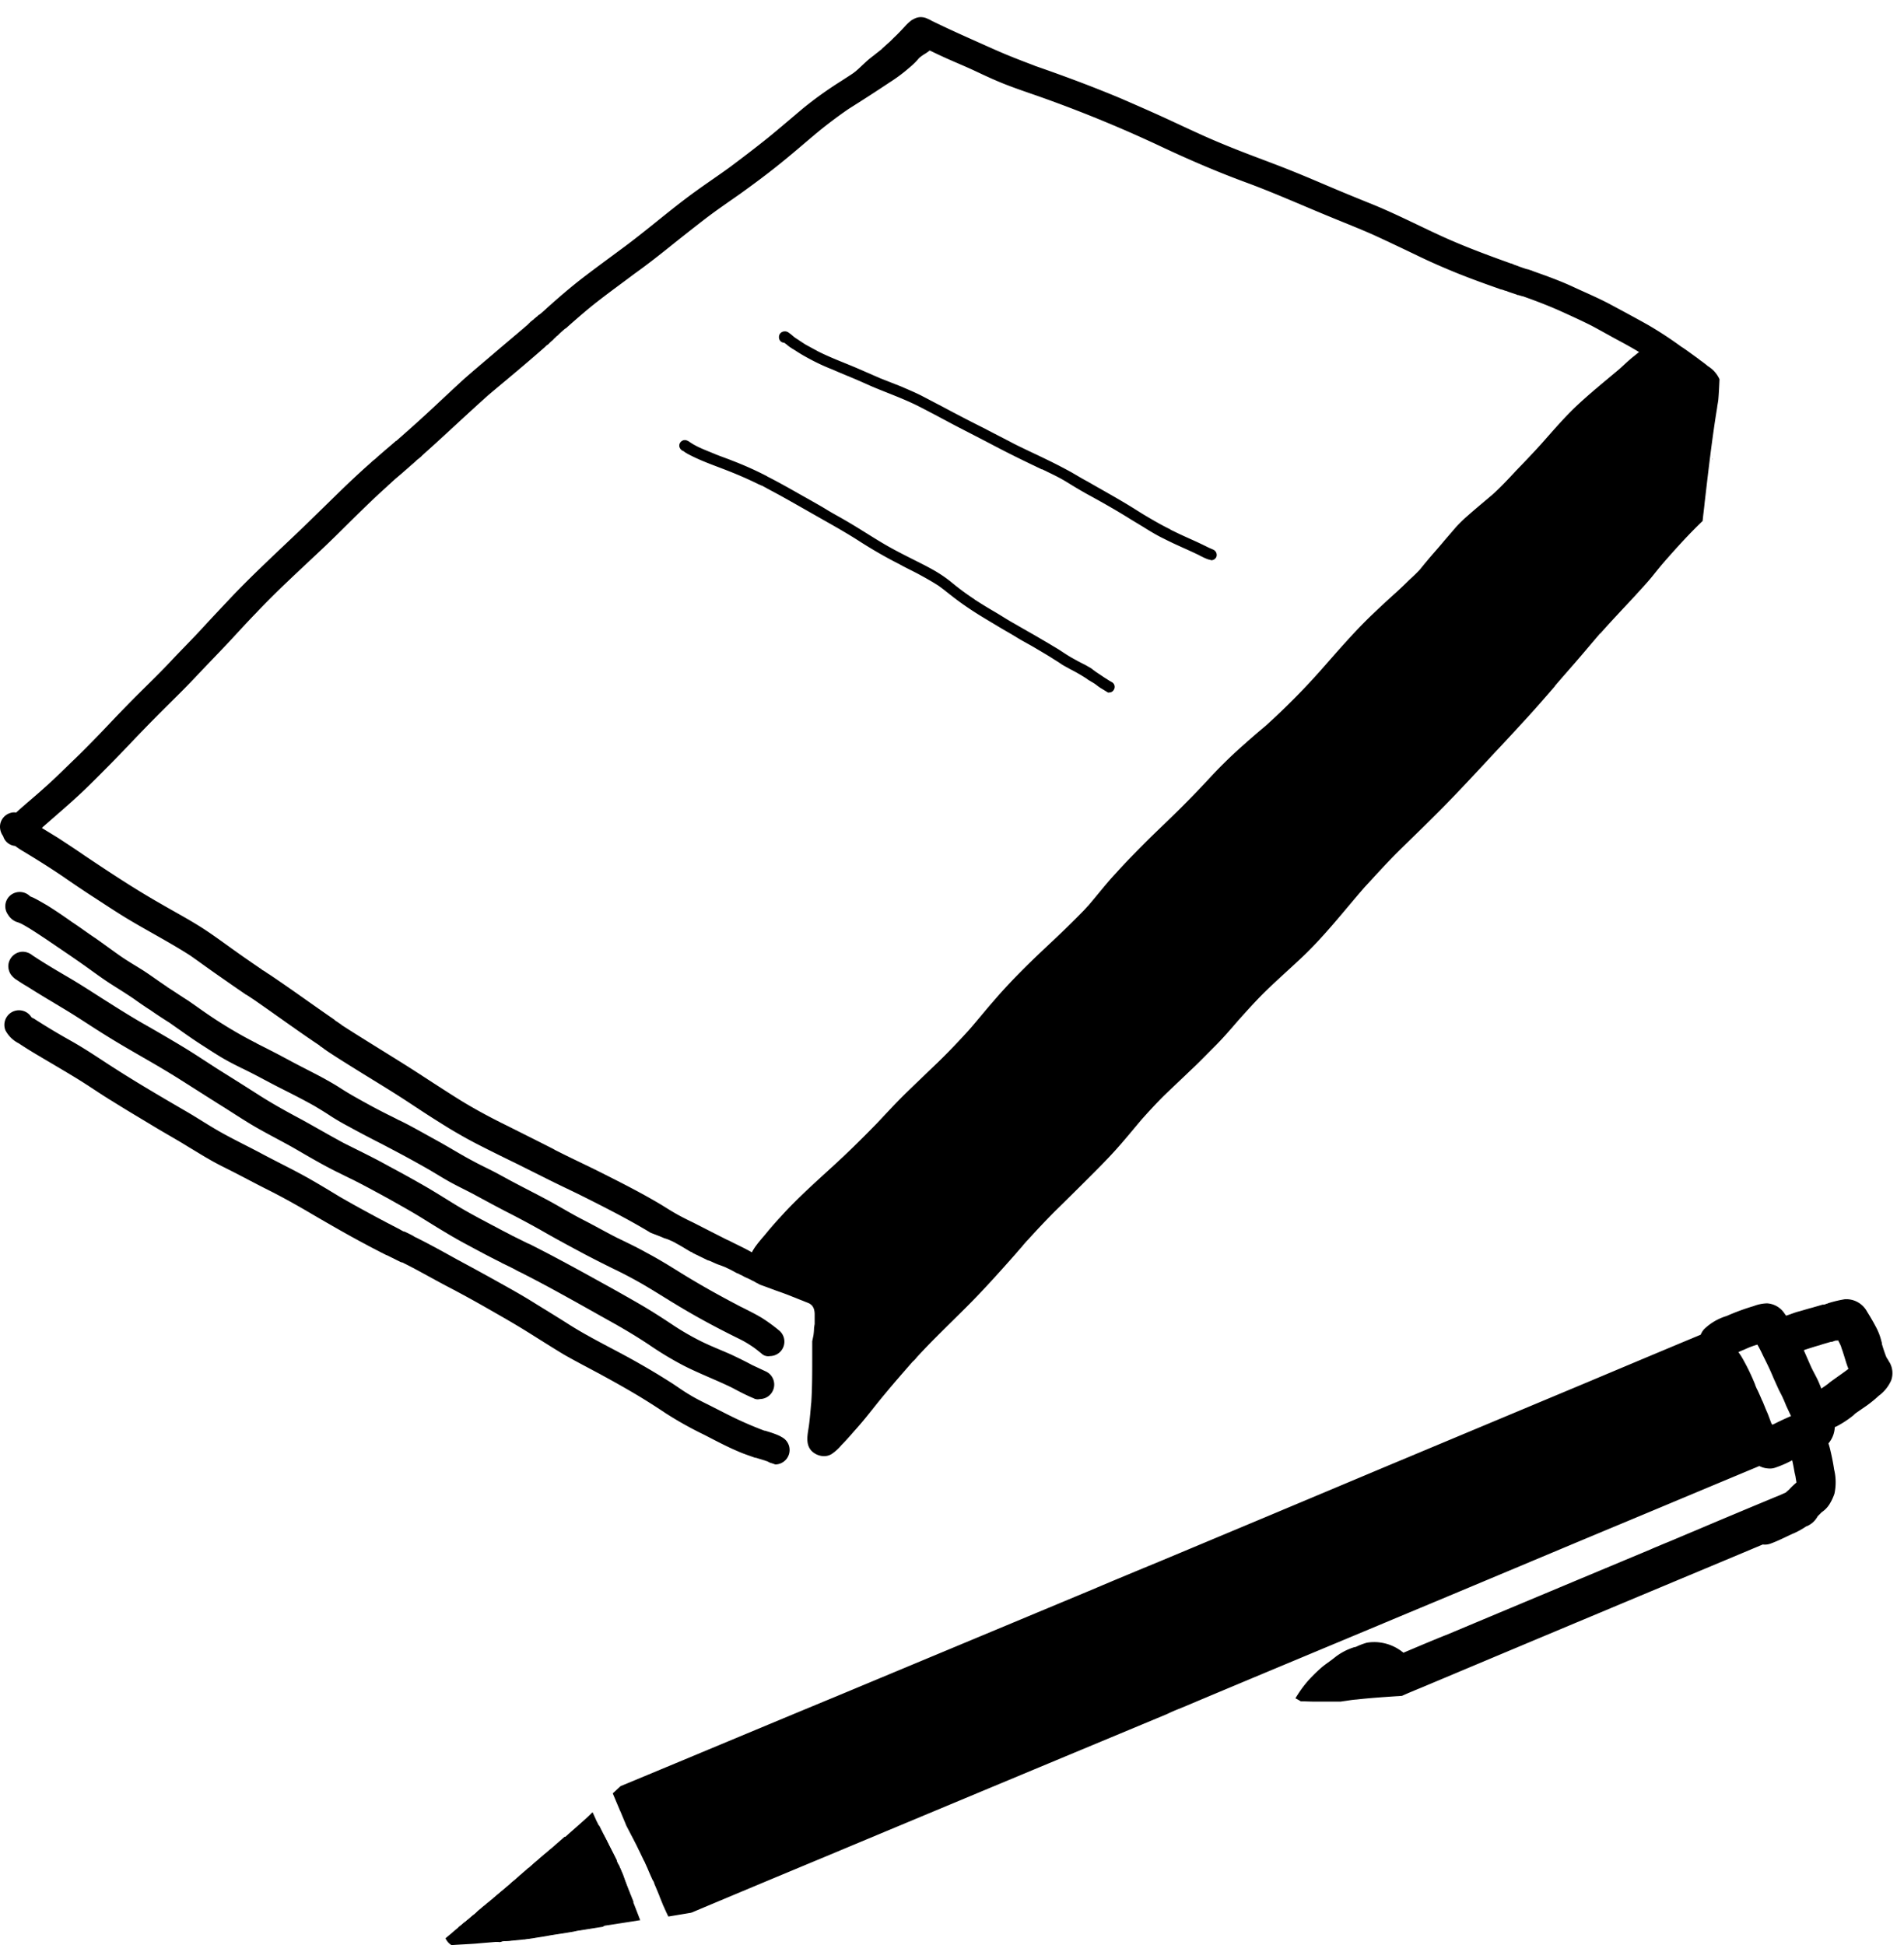
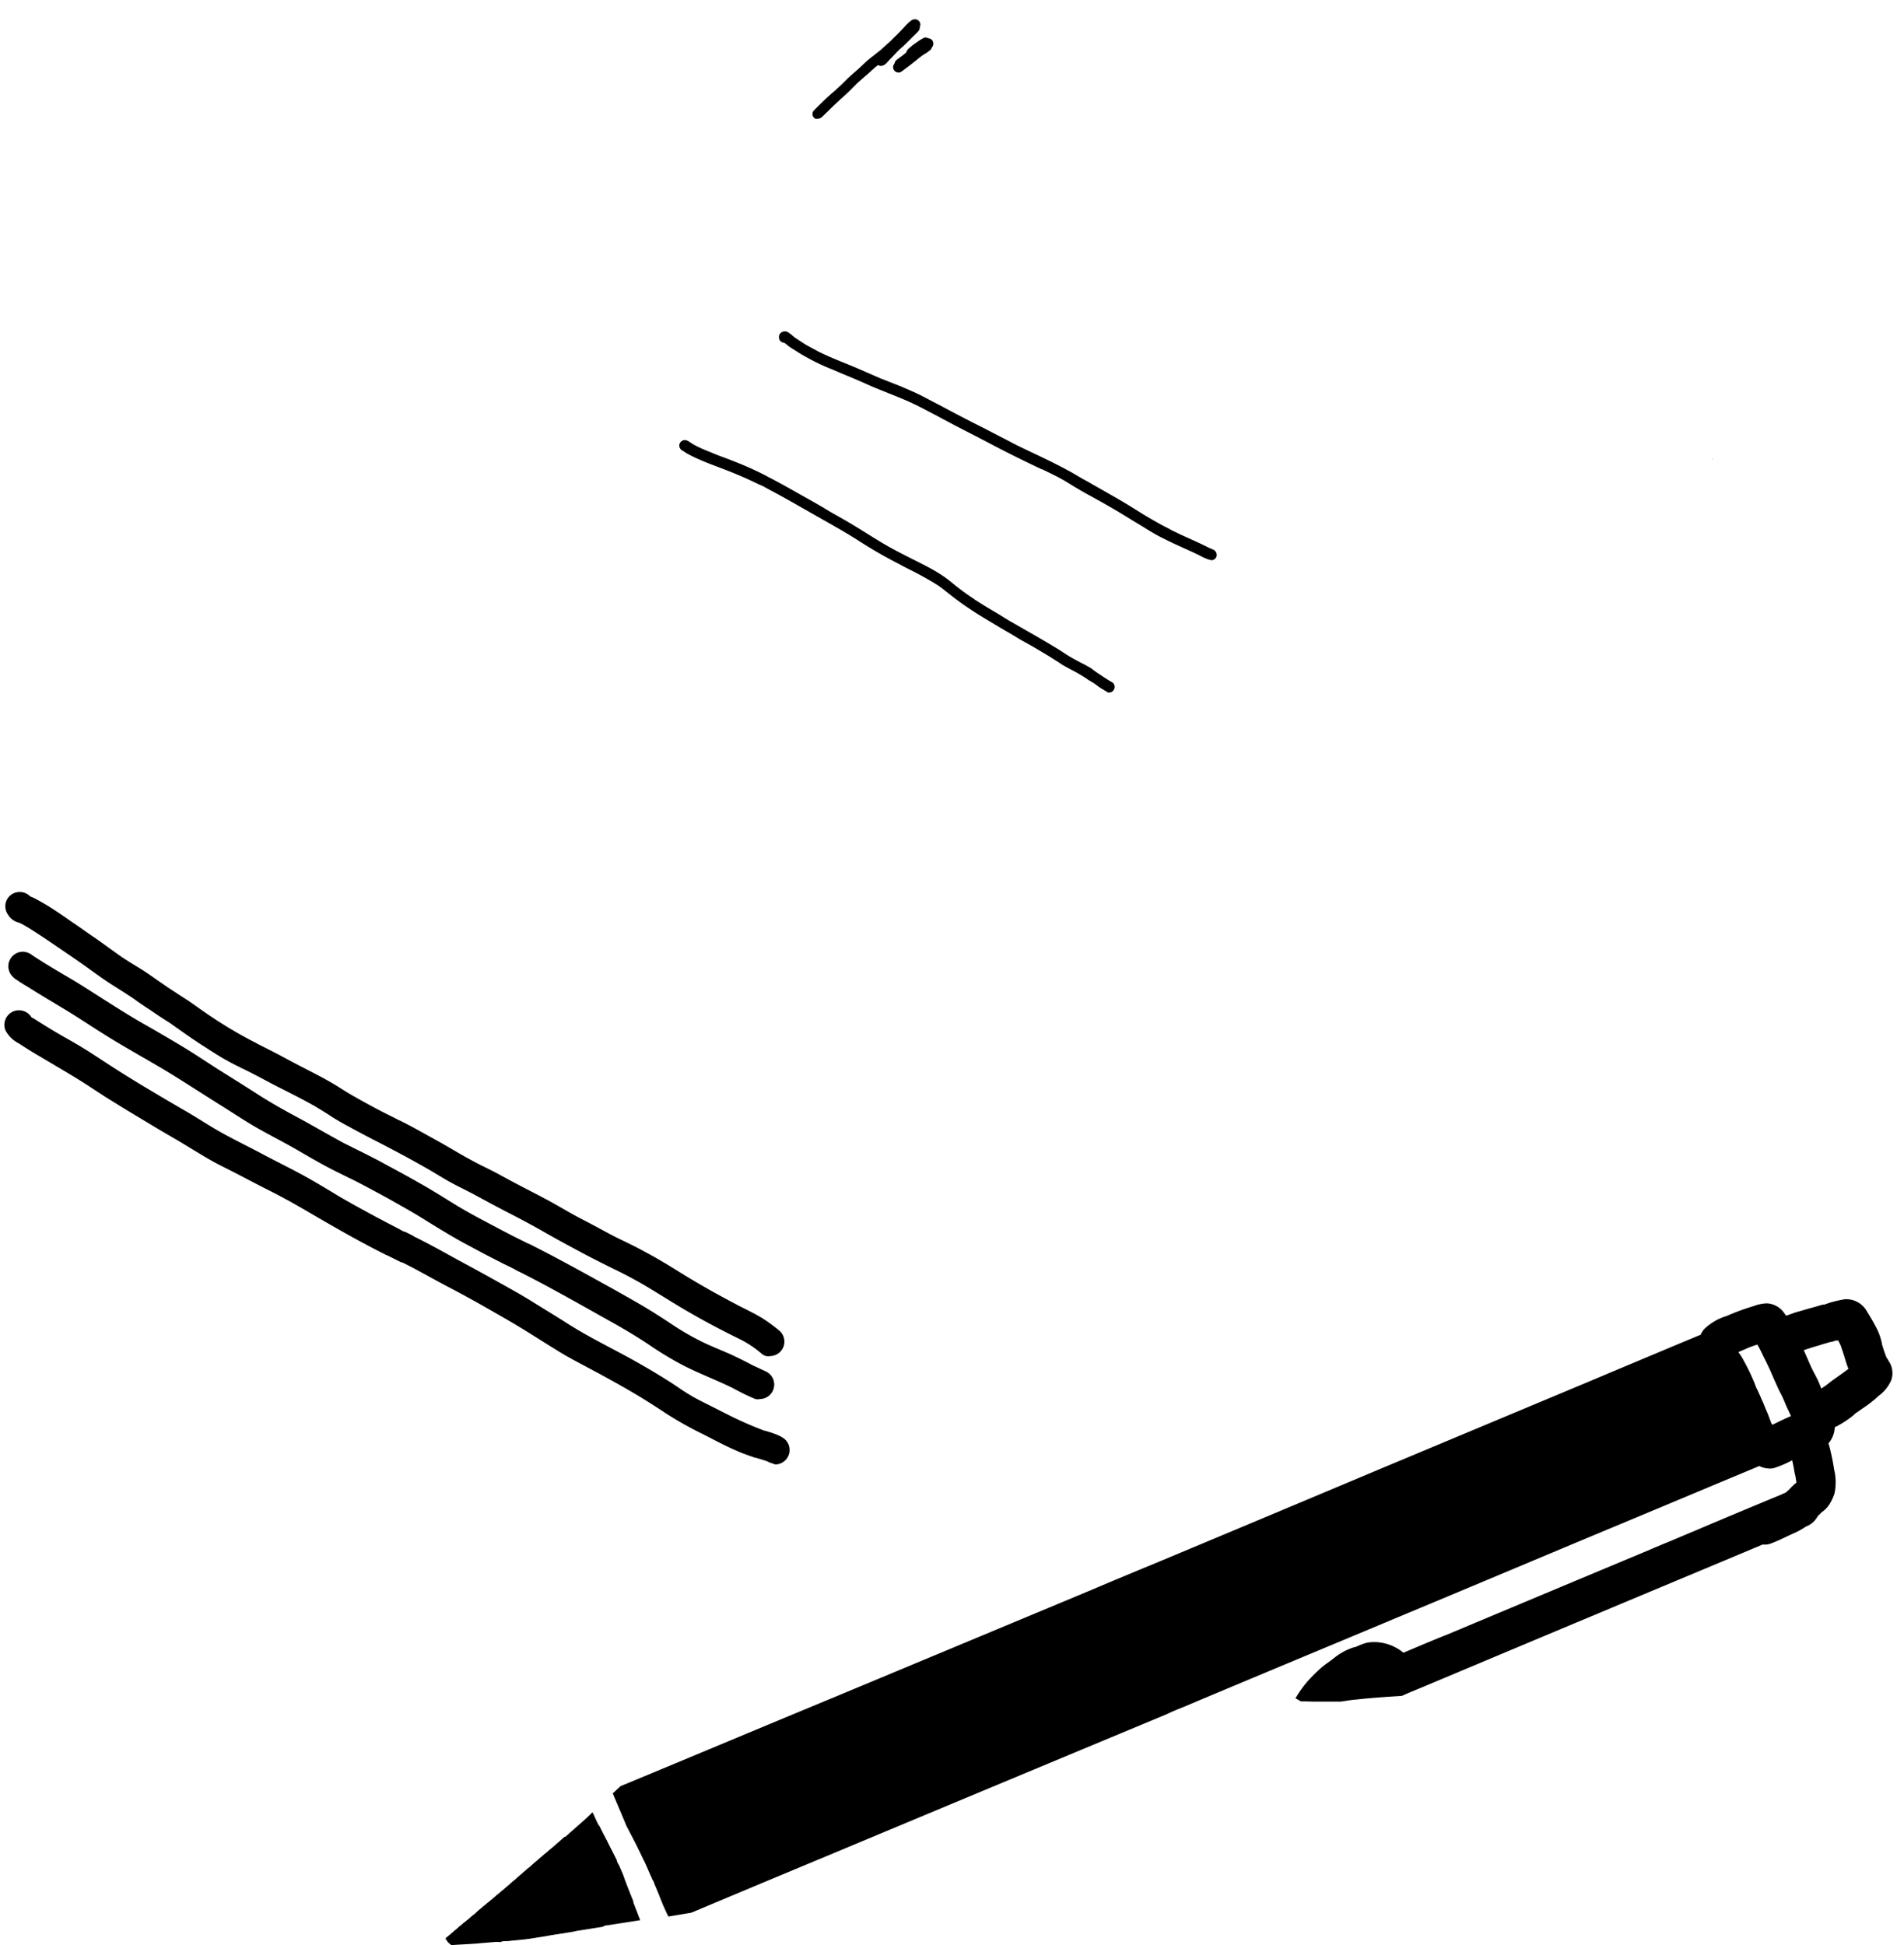
<svg xmlns="http://www.w3.org/2000/svg" width="92" height="94" viewBox="0 0 92 94">
  <g id="グループ_3929" data-name="グループ 3929" transform="translate(-467 -2479)">
    <g id="名称未設定-2" transform="translate(120.692 2304.973)">
      <path id="パス_6350" data-name="パス 6350" d="M407.084,218.81c-.015,0-.029.015-.044.015C407.069,218.81,407.069,218.81,407.084,218.81Z" transform="translate(27.706 20.06)" />
      <path id="パス_6351" data-name="パス 6351" d="M408.69,218.74c0,.015.015.029.015.044A.053.053,0,0,0,408.69,218.74Z" transform="translate(28.459 20.028)" />
      <path id="パス_6352" data-name="パス 6352" d="M368.84,237.15c.16.408.32.815.481,1.238l-1.689.262c-.408.058-.83.131-1.238.2a2.271,2.271,0,0,0-.306.058l-.262.044c-.335.058-.67.1-.99.16-.277.044-.568.087-.845.146-.1.015-.218.044-.32.058C365.4,238.592,367.121,237.878,368.84,237.15Z" transform="translate(7.921 28.427)" />
      <path id="パス_6353" data-name="パス 6353" d="M364.04,236.925c.277-.248.553-.481.83-.728a1.588,1.588,0,0,0,.16-.146c.16-.146.32-.277.481-.422.306-.277.612-.539.917-.815.146-.131.291-.262.422-.393.073.146.131.291.2.437a.014.014,0,0,0,.015.015c.044.117.116.218.16.335s.1.218.16.32c-1.107.466-2.228.932-3.349,1.4Z" transform="translate(8.089 27.182)" />
      <path id="パス_6354" data-name="パス 6354" d="M365.58,238.286a.921.921,0,0,1-.626-.553,1.14,1.14,0,0,1-.073-.5,1.32,1.32,0,0,1,.626-.845c.32-.248.612-.51.917-.757.189-.16.393-.306.582-.466.044.087.087.16.131.248.175.349.35.684.51,1.034.044.087.073.16.116.248v.015c.058.117.1.233.16.364.1.291.218.6.335.888v.015c-.35.058-.684.131-1.034.175s-.714.1-1.078.146a1.974,1.974,0,0,1-.291.029A.913.913,0,0,1,365.58,238.286Z" transform="translate(8.471 27.524)" />
      <path id="パス_6355" data-name="パス 6355" d="M365.816,238.763a6.088,6.088,0,0,1-1.034-.131,1.008,1.008,0,0,1-.67-.568l-.044-.131a1.042,1.042,0,0,1,.189-.874,2.978,2.978,0,0,1,.524-.524,10.184,10.184,0,0,1,.917-.7c.481-.349.976-.67,1.471-.976a1.348,1.348,0,0,1,.073.146c.1.189.189.379.291.568.16.335.335.655.5.99-.131.087-.262.175-.408.262a3.637,3.637,0,0,0,.422-.073.088.088,0,0,0,.058-.015.436.436,0,0,0,.058.116v.015c.058.116.1.233.16.364.1.291.218.6.335.888l.175.437-.612.087a10.725,10.725,0,0,1-1.354.16H366.6Z" transform="translate(8.09 27.382)" />
      <path id="パス_6356" data-name="パス 6356" d="M364.4,239.629a1.435,1.435,0,0,1-.947-.218.88.88,0,0,1-.306-.393,1.027,1.027,0,0,1,.16-1.048,5.578,5.578,0,0,1,.524-.5c.189-.16.364-.306.553-.451.568-.451,1.15-.9,1.7-1.383.32-.291.626-.6.917-.9.1-.1.189-.2.291-.306.058.146.131.277.189.422h0v.015a3.31,3.31,0,0,0,.16.32c.1.189.189.379.291.568.087.16.16.32.233.481-.233.233-.451.466-.7.684s-.481.422-.728.612c.233-.029.466-.044.714-.058.379-.044.757-.1,1.136-.16.029,0,.058-.015.087-.015a.708.708,0,0,1,.044.1c.1.291.218.6.32.888s.218.553.32.83c-.146.015-.277.044-.422.058-.408.058-.816.131-1.223.175-.306.029-.6.044-.9.087s-.6.073-.9.1h-.146c-.437.029-.859.087-1.3.087Z" transform="translate(7.645 27.186)" />
      <path id="パス_6357" data-name="パス 6357" d="M362.947,240.008a.85.85,0,0,1-.393-.451.977.977,0,0,1,.058-.874,2.3,2.3,0,0,1,.32-.422c.233-.189.466-.393.7-.582-.015.015-.029.015-.044.029.131-.117.277-.233.408-.349l.015-.015a.051.051,0,0,1,.029-.015h0l.015-.015h0c.233-.189.451-.393.684-.6.277-.248.553-.481.83-.714h0c.058-.044.117-.1.175-.146.16-.146.32-.277.48-.422.189-.16.379-.335.553-.5a.945.945,0,0,1,.393.116.932.932,0,0,1,.466.947,1.876,1.876,0,0,1-.582.917c-.262.277-.524.539-.786.8-.1.1-.189.189-.291.277.67-.073,1.325-.16,1.995-.277a.936.936,0,0,1,1.048.815.958.958,0,0,1-.815,1.048c-.874.146-1.747.233-2.621.349-.335.044-.655.073-.99.1a8.292,8.292,0,0,0-.845.087.088.088,0,0,0-.058.015h0a1.781,1.781,0,0,1-.277.029A1.969,1.969,0,0,1,362.947,240.008Z" transform="translate(7.377 27.419)" />
      <path id="パス_6358" data-name="パス 6358" d="M362.288,240.045a1.041,1.041,0,0,1-.306-.408.954.954,0,0,1-.058-.5c.116-.1.248-.2.364-.306.2-.175.408-.335.612-.51.015-.015.015-.015.029-.015h0l.029-.029h0l.015-.015h0c.029-.029.058-.044.087-.073-.015.015-.029.015-.044.029.277-.233.568-.466.845-.714-.015.015-.029.015-.044.029.131-.116.277-.233.408-.349a.014.014,0,0,1,.015-.015l.015-.015h0l.015-.015h0c.233-.189.451-.393.684-.6.277-.233.553-.481.83-.714h0c.058-.044.117-.1.175-.146.16-.146.32-.277.48-.422l.029-.029a.949.949,0,0,1,.83.582.965.965,0,0,1-.364,1.165.385.385,0,0,0-.087.073h0c-.029.029-.058.044-.087.073l.058-.058c-.349.32-.713.641-1.078.961a1.541,1.541,0,0,1-.16.131c.058,0,.116-.015.175-.015.582-.058,1.165-.073,1.733-.131a.947.947,0,0,1,1.048.815,1.01,1.01,0,0,1-.218.728c-.393.058-.772.131-1.165.189-.1.015-.2.044-.306.058l-.262.044c-.335.058-.67.1-.99.16-.277.044-.539.087-.8.131-.335.029-.67.044-1,.058H363.7c-.233.015-.451.044-.684.058h-.146A1.113,1.113,0,0,1,362.288,240.045Z" transform="translate(7.119 27.556)" />
      <path id="パス_6359" data-name="パス 6359" d="M362.64,237.32Z" transform="translate(7.451 28.505)" />
      <path id="パス_6360" data-name="パス 6360" d="M363.54,236.57Z" transform="translate(7.861 28.162)" />
      <path id="パス_6361" data-name="パス 6361" d="M363.54,236.57Z" transform="translate(7.861 28.162)" />
      <path id="パス_6362" data-name="パス 6362" d="M362.6,240.177a1.4,1.4,0,0,1-.539-.087,1,1,0,0,1-.524-.539.051.051,0,0,0-.015-.029c.117-.087.218-.189.335-.277h.015a2.566,2.566,0,0,0,.2-.175,4.016,4.016,0,0,0,.379-.32c.2-.175.408-.335.612-.51.015,0,.015-.015.029-.015s.015-.015.029-.029h.029a.319.319,0,0,1,.073-.058h0l.015-.015h0c.262-.218.51-.437.772-.641.131-.116.277-.233.408-.349a.014.014,0,0,0,.015-.015l.015-.015h0l.015-.015h.015c.233-.189.451-.393.684-.6.277-.233.553-.481.83-.714h0c.058-.044.116-.1.175-.146.073-.073.16-.131.233-.2a.922.922,0,0,1,.262.349.964.964,0,0,1-.291,1.107h0c-.481.437-.961.859-1.456,1.281.16-.015.335-.044.5-.058.626-.087,1.267-.131,1.893-.233l.437-.087a.956.956,0,0,1,1.15.67.988.988,0,0,1-.393,1.034c-.379.058-.743.117-1.107.175a2.26,2.26,0,0,0-.306.058l-.262.044c-.335.058-.67.1-.99.16-.233.044-.466.073-.7.116a17.293,17.293,0,0,1-2.3.175A1.1,1.1,0,0,0,362.6,240.177Z" transform="translate(6.94 27.642)" />
      <path id="パス_6363" data-name="パス 6363" d="M361.8,238.03l-.015.015-.015.015A.031.031,0,0,1,361.8,238.03Z" transform="translate(7.054 28.828)" />
      <path id="パス_6364" data-name="パス 6364" d="M363.438,240.057a5.955,5.955,0,0,1-.874-.1,1.288,1.288,0,0,1-1-.553c-.015-.015-.015-.029-.029-.058.116-.1.233-.189.349-.291h0l.015-.015h0l.015-.015.015-.015h0a1,1,0,0,0,.189-.16,4,4,0,0,0,.379-.32c.2-.175.408-.335.612-.51.015-.015.015-.015.029-.015h0l.029-.029h0l.015-.015h0c.029-.015.044-.044.073-.058l-.015.015c.015,0,.015-.015.029-.015l.015-.015a.014.014,0,0,0-.015.015c.277-.233.539-.466.815-.684-.015.015-.029.015-.044.029.131-.116.277-.233.408-.349a.014.014,0,0,0,.015-.015l.029-.029-.015.015.015-.015h0l.015-.015h0c.233-.189.451-.393.684-.6.175-.146.349-.306.524-.451a.886.886,0,0,1,.262.349.971.971,0,0,1-.379,1.165c-.131.1-.233.218-.349.32-.175.16-.364.32-.539.481l.772-.044h0c.277-.015.568-.015.845-.015.233,0,.466,0,.7-.015a.942.942,0,0,1,.932.947.88.88,0,0,1-.073.35c-.16.029-.335.058-.5.073-.1.015-.2.044-.306.058l-.262.044c-.335.044-.67.1-.99.16-.291.044-.568.087-.845.146l-.743.131a.982.982,0,0,1-.2.029c-.1.015-.218.015-.32.029h-.073A.193.193,0,0,1,363.438,240.057Z" transform="translate(6.944 27.807)" />
      <path id="パス_6365" data-name="パス 6365" d="M361.76,238.04Z" transform="translate(7.049 28.833)" />
      <path id="パス_6366" data-name="パス 6366" d="M361.77,238.04Z" transform="translate(7.054 28.833)" />
      <path id="パス_6367" data-name="パス 6367" d="M361.792,238.03Z" transform="translate(7.061 28.828)" />
      <path id="パス_6368" data-name="パス 6368" d="M364.124,237.06c-.015.015-.029.015-.044.029C364.095,237.075,364.109,237.075,364.124,237.06Z" transform="translate(8.108 28.386)" />
-       <path id="パス_6369" data-name="パス 6369" d="M364.154,237.03l-.044.044Z" transform="translate(8.121 28.372)" />
      <path id="パス_6370" data-name="パス 6370" d="M361.09,239.667c.16-.131.32-.262.466-.393.175-.146.364-.291.553-.451l-.015.015-.015.015h0l-.015.015a.014.014,0,0,0,.015-.015,2.541,2.541,0,0,0,.2-.175,4.01,4.01,0,0,0,.379-.32c.2-.175.408-.335.612-.51.015-.015.015-.015.029-.015h0l.029-.029h0a.014.014,0,0,0,.015-.015h0a.014.014,0,0,0,.015-.015h0a.386.386,0,0,1,.087-.073c-.015.015-.029.015-.044.029.262-.233.539-.451.8-.684h0c.131-.117.277-.233.408-.349l.015-.015c.015,0,.015-.015.029-.029h0l.015-.015h0c.146-.117.291-.248.437-.379a1.063,1.063,0,0,1-.131.51,2.008,2.008,0,0,1-.248.364c-.277.364-.582.714-.874,1.063-.044.058-.087.1-.131.16.6,0,1.209-.015,1.806-.058h.087a.947.947,0,0,1,1.048.815.79.79,0,0,1,0,.262c-.218.029-.437.073-.655.1-.291.044-.568.087-.845.146l-.743.131c-.073.015-.131.015-.2.029-.1.015-.218.015-.32.029-.451.044-.888.073-1.34.116-.393.029-.786.044-1.18.073A.743.743,0,0,1,361.09,239.667Z" transform="translate(6.744 28.021)" />
      <path id="パス_6371" data-name="パス 6371" d="M363.243,236.82Z" transform="translate(7.721 28.276)" />
      <path id="パス_6372" data-name="パス 6372" d="M363.54,236.57Z" transform="translate(7.861 28.162)" />
      <path id="パス_6373" data-name="パス 6373" d="M369.057,246.647c0-.015-.015-.029-.015-.044-.044-.1-.087-.218-.131-.32a1,1,0,0,0-.044-.117c-.058-.146-.116-.277-.175-.422-.015-.015-.015-.044-.029-.058v-.015c-.015-.029-.015-.044-.029-.073a.292.292,0,0,0-.058-.117h0c0-.015-.015-.015-.015-.029-.029-.058-.044-.1-.073-.16-.058-.131-.116-.262-.175-.408-.029-.058-.058-.131-.087-.189-.015-.029-.029-.073-.044-.1a.364.364,0,0,0-.058-.1v-.015c-.073-.146-.146-.306-.218-.451-.029-.044-.044-.1-.073-.146-.044-.1-.1-.2-.16-.32s-.131-.248-.189-.364-.131-.248-.189-.364c-.087-.218-.189-.451-.277-.67h0c-.015-.015-.015-.044-.029-.058l-.349-.83c.131-.117.248-.233.379-.35,3.48-1.442,6.946-2.9,10.426-4.339q6.182-2.578,12.392-5.17h0c1.092-.466,2.184-.917,3.276-1.369q5.33-2.228,10.659-4.471l9.917-4.15c1.835-.772,3.67-1.544,5.519-2.315a.978.978,0,0,1,.16-.262,2.68,2.68,0,0,1,1.092-.641,10.876,10.876,0,0,1,1.311-.481,1.934,1.934,0,0,1,.641-.131,1.085,1.085,0,0,1,.859.51.306.306,0,0,1,.058.087c.2-.058.393-.146.6-.2s.437-.131.67-.189c.146-.044.306-.087.451-.131.015,0,.029-.015.058-.015h.058c.015,0,.044-.015.058-.015a.045.045,0,0,0,.029-.015c.015,0,.015,0,.029-.015h.029c.015,0,.029,0,.029-.015a5.748,5.748,0,0,1,.83-.2,1.139,1.139,0,0,1,1.078.6c.146.233.291.481.422.728a2.9,2.9,0,0,1,.262.67c0,.015.015.044.015.058s.015.029.015.058v.044c.058.189.117.379.189.568a.681.681,0,0,0,.073.146c.044.058.073.131.116.189a1.041,1.041,0,0,1,.073.859,1.854,1.854,0,0,1-.6.743,6.064,6.064,0,0,1-.568.466l-.568.393-.015.015h0l-.015.015a.014.014,0,0,0-.015.015l-.015.015-.015.015h0a4.933,4.933,0,0,1-.815.539c-.029.015-.073.029-.1.044a1.289,1.289,0,0,1-.306.786,3.405,3.405,0,0,1,.1.364c.073.306.131.6.175.9a2.622,2.622,0,0,1,.015,1.165,2.46,2.46,0,0,1-.248.524,1.276,1.276,0,0,1-.335.349c-.015.015-.029.029-.044.029-.058.073-.131.131-.189.2a1.062,1.062,0,0,1-.51.466c-.015,0-.029.015-.044.015a3.628,3.628,0,0,1-.743.393c.029-.015.044-.015.073-.029-.35.16-.684.335-1.048.466a.786.786,0,0,1-.364.044h-.015c-2.636,1.107-5.257,2.2-7.893,3.306-2.854,1.194-5.723,2.4-8.577,3.6-.32.131-.641.262-.961.408-.073,0-.146.015-.233.015-.655.044-1.311.087-1.951.16-.233.015-.451.058-.684.087-.029,0-.058.015-.1.015h-1.281c-.218,0-.437-.015-.641-.015h0c-.044-.029-.1-.058-.146-.087-.015,0-.015-.015-.029-.015s-.015-.015-.029-.015-.029-.015-.044-.029a.014.014,0,0,1-.015-.015.051.051,0,0,0,.029-.015.633.633,0,0,1,.058-.1,5.462,5.462,0,0,1,.553-.743,7.907,7.907,0,0,1,.612-.6c.2-.175.437-.32.655-.5a2.914,2.914,0,0,1,.99-.51c-.015,0-.015,0-.029.015.015,0,.044-.015.058-.015a3.257,3.257,0,0,1,.524-.2,2.038,2.038,0,0,1,.728,0,2.2,2.2,0,0,1,.932.393h0a.014.014,0,0,1,.015.015h0a.62.62,0,0,1,.1.073c.728-.306,1.442-.612,2.17-.9q4.893-2.053,9.771-4.092c.189-.087.379-.16.582-.248.1-.044.218-.087.32-.131.422-.175.859-.364,1.281-.539,1.3-.553,2.592-1.092,3.888-1.631.16-.058.306-.131.466-.2.058-.058.117-.1.175-.16a3.478,3.478,0,0,1,.335-.32v-.029c-.029-.146-.044-.291-.073-.422,0,.044.015.087.015.131-.044-.248-.087-.51-.146-.757a.051.051,0,0,0-.029.015,5.16,5.16,0,0,1-.772.335.786.786,0,0,1-.364.044,1.077,1.077,0,0,1-.422-.117c-2.2.917-4.383,1.835-6.582,2.752-3.495,1.456-6.975,2.927-10.47,4.383-3.611,1.514-7.223,3.014-10.82,4.529-.248.1-.5.2-.743.32h0q-8.235,3.429-16.47,6.873-3.255,1.354-6.509,2.723c-.029,0-.044.015-.073.015l-1.048.175C369.217,247.011,369.145,246.837,369.057,246.647Zm53.37-23.765c.073.175.131.35.2.524a.014.014,0,0,0,.015.015c.015.015.015.029.029.044.131-.058.262-.131.393-.189.175-.087.349-.16.51-.233-.073-.146-.131-.277-.2-.422s-.116-.291-.189-.437c-.073-.175-.175-.335-.248-.51-.1-.218-.2-.437-.291-.655h0c-.131-.306-.277-.6-.422-.888-.087-.189-.175-.364-.277-.539a3.993,3.993,0,0,0-.582.218c-.1.044-.218.087-.335.146a2.726,2.726,0,0,1,.175.262,10.126,10.126,0,0,1,.641,1.325v.015h0c0,.015,0,.015.015.029a1.474,1.474,0,0,0,.1.218c.073.16.146.32.218.5v-.015C422.267,222.489,422.34,222.693,422.427,222.882Zm2.534-3.262c-.218.058-.437.131-.655.2a.99.99,0,0,0-.116.044l.306.7c.1.233.218.437.335.67.073.146.131.291.189.437,0,.015.015.029.015.044.116-.073.218-.146.335-.233l.015-.015h0a.014.014,0,0,0,.015-.015h0c.262-.2.553-.393.83-.6.044-.029.073-.058.116-.087-.015-.058-.044-.1-.058-.16-.073-.2-.131-.422-.2-.626h0c-.029-.1-.073-.2-.1-.306a2.7,2.7,0,0,0-.146-.291c-.015,0-.015.015-.029.015h-.087c-.029.015-.058.015-.087.029s-.015,0-.029.015h-.015a.051.051,0,0,0-.029.015H425.5C425.3,219.518,425.121,219.562,424.961,219.62Z" transform="translate(9.276 19.41)" />
-       <path id="パス_6374" data-name="パス 6374" d="M385.526,244.142c-.32-.335-.189-.815-.131-1.223.044-.335.073-.67.1-1,0-.044.015-.1.015-.146h0c.044-.684.044-1.383.044-2.082v-.845a.633.633,0,0,1,.015-.073l.044-.218a2.829,2.829,0,0,0,.029-.349c0-.044.015-.073.015-.117a.546.546,0,0,0,.015-.16v-.291h0v-.073h0v-.015h0v-.029a.825.825,0,0,0-.044-.262.59.59,0,0,0-.073-.131.569.569,0,0,0-.146-.117c-.1-.044-.218-.087-.32-.131-.16-.058-.32-.131-.48-.189-.277-.116-.568-.218-.859-.32-.233-.087-.466-.175-.713-.262-.058-.029-.131-.073-.189-.1.015,0,.015.015.029.015a.366.366,0,0,1-.1-.058c.015,0,.015.015.029.015l-.175-.087c.015,0,.015.015.029.015a3.5,3.5,0,0,0-.335-.16c-.015-.015-.044-.015-.058-.029a1.739,1.739,0,0,0-.233-.117c.015,0,.015.015.029.015a.538.538,0,0,0-.16-.073c.015,0,.015.015.029.015-.131-.073-.262-.146-.408-.218-.073-.029-.146-.073-.218-.1s-.146-.058-.233-.087c-.131-.044-.248-.1-.379-.16a1.138,1.138,0,0,0-.2-.073c-.015,0-.015-.015-.029-.015-.233-.116-.451-.218-.684-.335h0a.014.014,0,0,1-.015-.015h0c-.015-.015-.029-.015-.044-.029H379.7c-.233-.131-.451-.277-.7-.408a2.2,2.2,0,0,0-.32-.16,1.559,1.559,0,0,0-.277-.1h0c-.218-.1-.437-.175-.655-.262-.961-.582-1.951-1.092-2.956-1.6l-.35-.175c-.524-.262-1.063-.51-1.587-.772a.051.051,0,0,1,.029.015l-1.485-.743c-.626-.306-1.252-.612-1.879-.932q-.524-.262-1.048-.568c-.335-.189-.641-.379-.961-.582-.612-.379-1.209-.786-1.82-1.18s-1.238-.772-1.849-1.15c-.582-.364-1.18-.728-1.747-1.107h0c-.015-.015-.044-.029-.058-.044h0a.446.446,0,0,1-.1-.073c-.058-.044-.131-.087-.189-.131h.015c-1.092-.728-2.141-1.5-3.218-2.243-.116-.073-.233-.16-.364-.233a.014.014,0,0,1,.015.015c-.015-.015-.044-.029-.058-.044-.451-.306-.888-.612-1.325-.917s-.874-.626-1.311-.932c-1.019-.655-2.1-1.209-3.131-1.835-.524-.32-1.048-.67-1.558-1s-.99-.655-1.471-.99c-.626-.422-1.252-.815-1.879-1.194a4.211,4.211,0,0,1-.422-.277.683.683,0,0,1-.422-.2.659.659,0,0,1-.16-.277.759.759,0,0,1-.146-.539.7.7,0,0,1,.51-.582.535.535,0,0,1,.262-.015c.466-.422.947-.815,1.413-1.238.51-.451,1-.947,1.5-1.427.524-.51,1.034-1.034,1.529-1.558s1.019-1.063,1.544-1.587,1.019-1,1.514-1.529,1.019-1.048,1.514-1.587.99-1.063,1.485-1.587c1.019-1.063,2.112-2.068,3.175-3.087,1.165-1.107,2.272-2.257,3.48-3.32a1.844,1.844,0,0,1,.189-.16c.32-.291.655-.568.99-.859,0-.015.015-.015.029-.015.073-.058.131-.116.2-.175s.131-.117.2-.175l.015-.015c.481-.422.947-.845,1.413-1.281s.961-.9,1.442-1.34c.51-.451,1.019-.874,1.529-1.311s1.034-.874,1.544-1.311l.029-.029.029-.029h0l.044-.044a.014.014,0,0,0,.015-.015.386.386,0,0,1,.087-.073l.044-.044h.015c.029-.029.058-.044.073-.073a.051.051,0,0,1,.029-.015l.029-.029a.319.319,0,0,1,.073-.058c.015-.015.029-.015.029-.029s.044-.029.058-.044a.014.014,0,0,1,.015-.015h0c.015,0,.015-.015.029-.015.029-.029.058-.044.087-.073.1-.087.2-.175.291-.262.539-.481,1.078-.947,1.66-1.4.626-.481,1.267-.947,1.893-1.413,1.194-.874,2.3-1.849,3.495-2.723.6-.437,1.194-.83,1.791-1.267.626-.466,1.252-.947,1.849-1.427.553-.451,1.092-.917,1.646-1.383a18.535,18.535,0,0,1,1.849-1.325l1.616-1.048h.015c.277-.189.539-.393.8-.612.073-.058.131-.131.2-.189h0a.7.7,0,0,1,.553-.379.628.628,0,0,1-.015-.073.7.7,0,0,1,.6-.786.741.741,0,0,1,.437.087.681.681,0,0,1,.146.073c.8.393,1.616.757,2.432,1.121.422.189.845.379,1.267.553s.845.335,1.281.5c.015,0,.015.015.029.015s.029.015.044.015c1.383.481,2.752.99,4.106,1.558.67.291,1.34.582,2.01.888s1.34.626,2.024.932,1.413.6,2.126.874,1.4.524,2.082.8c.655.262,1.3.539,1.951.815.684.291,1.369.568,2.053.845,1.092.451,2.141.99,3.218,1.485s2.213.917,3.349,1.325h0c.015,0,.029.015.044.015h.015c.029.015.044.015.073.029h0c.015,0,.029,0,.029.015.029.015.044.015.073.029.058.015.116.044.175.058h-.015c.16.058.32.116.481.16-.015,0-.029,0-.029-.015.058.015.116.044.175.058h0c.015,0,.029.015.044.015a.051.051,0,0,1,.029.015c.655.233,1.311.466,1.937.757s1.252.553,1.849.874,1.194.641,1.791.976a18.907,18.907,0,0,1,1.6,1.048c.16.1.32.218.481.335s.277.2.422.306c-.029-.015-.044-.029-.073-.044a5.547,5.547,0,0,1,.466.35,1.424,1.424,0,0,1,.553.626c-.015.335-.029.67-.058,1-.015.131-.044.248-.058.379-.248,1.514-.422,3.043-.6,4.572-.029.306-.073.612-.1.9-.612.582-1.18,1.209-1.733,1.835-.248.277-.481.568-.714.859-.262.32-.539.612-.815.917-.568.612-1.136,1.209-1.689,1.835,0-.015.015-.015.015-.029l-.029.029h0c-.364.422-.728.859-1.092,1.281s-.714.815-1.063,1.223l-.015.015v.015c-.466.539-.932,1.078-1.413,1.6-.51.553-1,1.092-1.514,1.631-1,1.078-1.995,2.155-3.043,3.189-.539.539-1.092,1.063-1.631,1.6s-1.078,1.136-1.6,1.7c-.99,1.136-1.908,2.33-3,3.364-.539.51-1.092,1-1.631,1.514s-1,1.034-1.485,1.573c-.364.422-.728.845-1.121,1.238s-.786.8-1.194,1.18c-.422.408-.859.815-1.282,1.223-.364.364-.713.743-1.063,1.136h0c-.422.5-.83,1-1.267,1.485s-.932.976-1.4,1.442c-.5.5-.99.99-1.5,1.485-.451.451-.888.917-1.325,1.4l-.058.058c-.073.087-.16.175-.233.277l-.015.015-.029.029-.277.32c-.757.859-1.529,1.718-2.344,2.534s-1.645,1.6-2.417,2.446a1.26,1.26,0,0,1-.189.2h0l-.015.015c-.437.5-.874,1-1.3,1.514-.481.568-.917,1.165-1.413,1.718-.233.262-.466.539-.714.786a2.289,2.289,0,0,1-.481.437.705.705,0,0,1-.379.1A.874.874,0,0,1,385.526,244.142Zm-22.862-20.693.131.087a18765.622,18765.622,0,0,0,.029.029h0c1.238.8,2.49,1.544,3.728,2.344.626.408,1.252.815,1.879,1.209s1.267.743,1.922,1.078c.073.029.131.073.2.1.845.422,1.689.845,2.519,1.267.015.015.029.015.044.029h0l.349.175c.641.32,1.3.626,1.937.947.99.5,1.98,1,2.927,1.573.233.146.466.291.7.422.262.146.524.277.8.408.51.262,1,.51,1.514.772.058.029.116.058.189.087.189.1.379.189.582.291.175.087.349.175.524.277a2.4,2.4,0,0,1,.2-.32c.146-.2.306-.379.466-.568.2-.248.422-.5.641-.743l.015-.015.029-.029c.961-1.078,2.068-2.01,3.116-3,.539-.51,1.063-1.034,1.573-1.558.481-.51.961-1.034,1.471-1.529s1.019-.976,1.529-1.471.961-.976,1.427-1.485c.422-.481.815-.976,1.238-1.456.437-.51.9-1,1.383-1.485s.976-.947,1.471-1.412.99-.947,1.471-1.442c.073-.073.131-.146.2-.218h0l.029-.029c.451-.524.874-1.078,1.354-1.587.51-.568,1.048-1.107,1.587-1.646.51-.5,1.019-.976,1.529-1.485s1-1.019,1.485-1.544a21.541,21.541,0,0,1,1.66-1.6l.058-.058c.029-.015.044-.044.073-.058.277-.248.553-.481.83-.714a34.323,34.323,0,0,0,2.709-2.738c.743-.845,1.471-1.689,2.272-2.476.422-.408.859-.815,1.3-1.209.218-.2.437-.408.641-.612.175-.16.364-.335.524-.51.189-.233.379-.466.582-.7s.408-.466.612-.714l.539-.626a6.771,6.771,0,0,1,.568-.553c.393-.349.8-.684,1.194-1.019.408-.364.772-.757,1.136-1.15.408-.422.815-.845,1.209-1.281.582-.655,1.15-1.325,1.791-1.922s1.311-1.136,1.98-1.7c.248-.218.48-.451.743-.655l.233-.189c-.291-.175-.6-.349-.9-.51-.466-.248-.947-.524-1.413-.772-.524-.262-1.048-.5-1.587-.743-.568-.248-1.136-.466-1.718-.67h-.015c-.015,0-.044-.015-.058-.015-.044-.015-.1-.029-.146-.044h-.029c-.015,0-.015,0-.029-.015-.16-.058-.306-.1-.466-.16-.015-.015-.044-.015-.073-.029h-.015c-.058-.015-.116-.044-.175-.058-.015,0-.044-.015-.058-.015h-.015c-.015,0-.015,0-.029-.015-.67-.233-1.354-.481-2.01-.743-.684-.277-1.354-.568-2.01-.888-.7-.335-1.4-.67-2.1-.99-.655-.291-1.325-.553-1.995-.83-1.354-.553-2.679-1.15-4.048-1.66-1.4-.51-2.752-1.092-4.092-1.718a63.618,63.618,0,0,0-6.014-2.476c-.539-.189-1.063-.364-1.587-.568s-.99-.422-1.485-.655-1-.437-1.514-.67c-.35-.16-.684-.32-1.034-.5v.029c0,.451-.408.772-.714,1.034a7.758,7.758,0,0,1-.888.655c-.655.437-1.311.859-1.98,1.281a21.4,21.4,0,0,0-1.718,1.311c-.553.466-1.107.947-1.675,1.4-.6.481-1.209.932-1.835,1.383-.582.408-1.18.815-1.747,1.252s-1.136.888-1.7,1.34-1.107.874-1.675,1.281c-.582.437-1.165.859-1.747,1.311-.51.393-.99.815-1.485,1.252l-.015.015-.029.029a.051.051,0,0,1-.029.015c-.015.015-.029.029-.044.029-.1.087-.2.175-.291.262h0l-.058.058-.029.029h-.015l-.015.015h0l-.015.015-.015.015-.015.015-.044.044c-.029.015-.044.044-.073.073l-.029.029a1.744,1.744,0,0,0-.175.16.386.386,0,0,1-.087.073c-.015,0-.015.015-.029.015l-.015.015-.044.044-.029.029h0c-.888.786-1.791,1.529-2.708,2.3-1.063.947-2.1,1.937-3.16,2.883l-.029.029-.015.015c-.029.015-.044.044-.058.058-.058.044-.1.087-.16.131s-.087.073-.131.117c-.32.277-.641.568-.976.845-.058.058-.131.117-.189.175s-.117.1-.175.16h0l-.029.029c-1.078.961-2.068,2.01-3.116,3-1.078,1.019-2.184,2.024-3.2,3.1-.51.524-.99,1.063-1.5,1.6s-.99,1.034-1.485,1.558-1.048,1.063-1.573,1.587-1.034,1.048-1.543,1.587c-.67.7-1.354,1.4-2.053,2.082s-1.413,1.281-2.126,1.908c-.029.015-.044.044-.073.073l.786.481c.422.277.845.553,1.267.845,1.194.8,2.4,1.6,3.655,2.315.626.364,1.252.7,1.864,1.078s1.209.83,1.806,1.252c.408.291.83.582,1.238.859h0a7.874,7.874,0,0,0,.029.029h0c.015,0,.015.015.029.015s.015.015.029.015c.1.058.189.131.291.189,1.063.714,2.1,1.471,3.16,2.2h-.015C362.5,223.347,362.591,223.391,362.664,223.449Z" transform="translate(0)" />
      <path id="パス_6375" data-name="パス 6375" d="M369.24,215.81Z" transform="translate(10.462 18.692)" />
      <path id="パス_6376" data-name="パス 6376" d="M369.24,215.81Z" transform="translate(10.462 18.692)" />
      <path id="パス_6377" data-name="パス 6377" d="M403.133,189.5v.044A.027.027,0,0,1,403.133,189.5Z" transform="translate(25.919 6.689)" />
      <path id="パス_6378" data-name="パス 6378" d="M383.029,226.188c-.16-.131-.32-.262-.5-.379a5.1,5.1,0,0,0-.612-.35c-.947-.466-1.879-.961-2.781-1.5-.539-.32-1.063-.655-1.6-.976-.437-.262-.874-.5-1.325-.728h0c-.6-.291-1.18-.582-1.762-.888-.626-.335-1.252-.67-1.864-1.019-.582-.335-1.18-.655-1.777-.961s-1.209-.641-1.806-.961c-.335-.175-.67-.335-.99-.51s-.67-.393-1.019-.6c-.684-.393-1.383-.772-2.082-1.136a.051.051,0,0,1,.029.015c-.073-.044-.146-.073-.218-.117l.087.044q-.874-.437-1.747-.917-.415-.218-.83-.481c-.262-.175-.524-.335-.8-.5-.568-.32-1.15-.612-1.718-.9s-1.121-.6-1.689-.874h.015c-.015,0-.029-.015-.044-.015h0l-.087-.044h0c-.335-.16-.67-.335-.99-.524-.291-.175-.582-.364-.874-.553-.553-.349-1.092-.743-1.631-1.121-.32-.2-.641-.408-.946-.626a.014.014,0,0,1,.015.015c-.015-.015-.044-.029-.058-.044a.014.014,0,0,1,.015.015c-.248-.16-.5-.335-.743-.51-.364-.248-.743-.481-1.107-.714s-.743-.51-1.107-.772c-.67-.481-1.369-.947-2.053-1.413-.379-.248-.757-.51-1.165-.728a1.949,1.949,0,0,0-.262-.1.841.841,0,0,1-.393-.349.69.69,0,0,1,.146-.947.71.71,0,0,1,.932.073c.073.029.146.058.2.087.2.1.393.218.6.335.422.262.83.539,1.238.83.379.248.743.524,1.121.772.393.277.786.568,1.179.845.335.233.684.437,1.034.655s.728.5,1.092.743h0c.015.015.044.029.058.044l-.015-.015.131.087a.076.076,0,0,0-.058-.029c.349.218.684.451,1.034.67.32.218.641.451.961.67a21.169,21.169,0,0,0,2.213,1.325c.044.029.1.044.146.073h-.015c.553.277,1.092.553,1.631.845s1.078.553,1.616.845c.262.146.524.291.772.451s.51.32.772.466c.51.291,1.019.568,1.544.83.2.1.408.2.6.306a.014.014,0,0,1-.015-.015c.626.306,1.223.655,1.835.99.582.32,1.136.67,1.718.976.291.16.6.306.888.451s.626.335.932.5c.6.32,1.209.626,1.806.947.568.306,1.107.641,1.675.932s1.136.612,1.7.9l-.087-.044c.48.233.976.466,1.442.728.553.291,1.078.612,1.616.947.961.6,1.951,1.15,2.956,1.675l-.087-.044c.379.189.772.379,1.136.6a8.029,8.029,0,0,1,.8.582.7.7,0,0,1,.131.976.711.711,0,0,1-.553.277A.472.472,0,0,1,383.029,226.188Z" transform="translate(0.08 13.251)" />
      <path id="パス_6379" data-name="パス 6379" d="M354.4,209.78Z" transform="translate(3.692 15.941)" />
      <path id="パス_6380" data-name="パス 6380" d="M354.4,209.78Z" transform="translate(3.692 15.941)" />
      <path id="パス_6381" data-name="パス 6381" d="M354.29,209.73c.015.015.029.015.058.029A.076.076,0,0,0,354.29,209.73Z" transform="translate(3.641 15.918)" />
      <path id="パス_6382" data-name="パス 6382" d="M382.592,227.441c-.349-.146-.684-.32-1.019-.5-.772-.379-1.587-.684-2.359-1.078a16.24,16.24,0,0,1-1.66-1c-.568-.379-1.15-.728-1.747-1.063-1.514-.845-3.029-1.718-4.587-2.5l.087.044a2.529,2.529,0,0,1-.277-.146l.087.044c-.233-.117-.466-.233-.714-.35h.015c-.626-.306-1.238-.641-1.835-.961-.641-.349-1.252-.728-1.864-1.107-.553-.35-1.136-.67-1.7-.99-.612-.335-1.223-.67-1.835-.976-.248-.117-.5-.248-.743-.364-.641-.32-1.267-.684-1.893-1.048s-1.267-.684-1.908-1.048-1.281-.8-1.922-1.194l-1.791-1.136c-1.209-.772-2.49-1.442-3.713-2.213-.612-.379-1.209-.786-1.835-1.165s-1.252-.743-1.864-1.136c-.175-.1-.335-.2-.51-.32a.923.923,0,0,1-.32-.306.757.757,0,0,1-.1-.364.709.709,0,0,1,.7-.7.766.766,0,0,1,.466.175c.568.379,1.165.728,1.762,1.078s1.194.743,1.791,1.121,1.223.772,1.835,1.121,1.267.728,1.893,1.107c.6.364,1.18.757,1.777,1.136.655.408,1.3.815,1.937,1.223.6.379,1.223.728,1.849,1.063s1.267.714,1.908,1.063c.131.073.262.146.408.218l.175.087c.641.32,1.267.626,1.893.976.6.32,1.18.641,1.762.976s1.18.728,1.777,1.078,1.252.684,1.879,1.019c.189.1.393.2.582.306a.014.014,0,0,1-.015-.015c.044.029.087.044.131.073l-.087-.044c.248.116.5.248.743.364a.014.014,0,0,1-.015-.015c1.194.6,2.359,1.238,3.539,1.893.582.32,1.15.641,1.733.976s1.15.7,1.718,1.078a12.776,12.776,0,0,0,1.223.714c.51.262,1.048.466,1.573.7.335.16.67.32,1,.5l.655.306a.7.7,0,0,1-.277,1.34A.421.421,0,0,1,382.592,227.441Z" transform="translate(0.124 14.152)" />
      <path id="パス_6383" data-name="パス 6383" d="M383.449,229.671l-.087-.044a.71.71,0,0,0-.16-.058.014.014,0,0,1-.015-.015h-.029c-.116-.044-.248-.073-.364-.116h-.015c-.015,0-.044-.015-.058-.015h-.015c-.277-.1-.553-.189-.815-.306-.553-.233-1.092-.524-1.631-.8a17.643,17.643,0,0,1-1.849-1.034c-.524-.349-1.048-.684-1.587-1s-1.121-.641-1.689-.947-1.107-.582-1.66-.9c-.582-.35-1.15-.714-1.733-1.078s-1.194-.714-1.806-1.063c-.684-.393-1.369-.772-2.068-1.136s-1.369-.757-2.068-1.107c-.044-.015-.073-.044-.116-.058h-.015c-.015,0-.029-.015-.044-.015h-.015l-.7-.349a.014.014,0,0,1,.015.015c-1.311-.655-2.577-1.383-3.844-2.126-.626-.364-1.252-.714-1.893-1.034s-1.252-.655-1.893-.976c-.32-.16-.641-.32-.947-.5-.335-.189-.655-.393-.976-.582-.582-.364-1.194-.7-1.791-1.063-.626-.379-1.267-.757-1.893-1.15-.6-.364-1.18-.772-1.777-1.136s-1.223-.728-1.835-1.092c-.32-.189-.626-.379-.932-.582a1.478,1.478,0,0,1-.641-.626.706.706,0,0,1,1.252-.641.509.509,0,0,0,.117.073.014.014,0,0,1-.015-.015c.582.379,1.194.743,1.791,1.078s1.194.728,1.791,1.121c1.209.786,2.446,1.514,3.7,2.243.612.35,1.194.743,1.82,1.092s1.267.655,1.893.99,1.281.655,1.922,1,1.267.728,1.893,1.107c.961.553,1.937,1.078,2.927,1.587-.015,0-.029-.015-.044-.015.073.029.131.073.2.1h.029c.16.073.306.146.466.233h-.015c.073.044.16.073.233.116l-.087-.044c.67.335,1.325.7,1.98,1.063.626.335,1.238.67,1.864,1.019.6.335,1.209.67,1.791,1.034s1.165.714,1.733,1.078c1.107.7,2.3,1.252,3.437,1.908.539.306,1.063.626,1.587.961.262.175.524.364.8.524.306.189.641.349.961.51.349.175.684.35,1.034.524l-.087-.044a17.728,17.728,0,0,0,1.7.743h.029c.146.044.291.087.451.146h0a2.757,2.757,0,0,1,.306.131.014.014,0,0,1,.015.015.7.7,0,0,1-.277,1.34A2.732,2.732,0,0,0,383.449,229.671Z" transform="translate(0.068 15.039)" />
      <path id="パス_6384" data-name="パス 6384" d="M359.64,216.15Z" transform="translate(6.082 18.847)" />
      <path id="パス_6385" data-name="パス 6385" d="M371.66,221.73Z" transform="translate(11.566 21.392)" />
      <path id="パス_6386" data-name="パス 6386" d="M359.64,216.15Z" transform="translate(6.082 18.847)" />
      <path id="パス_6387" data-name="パス 6387" d="M359.63,216.15Z" transform="translate(6.077 18.847)" />
      <path id="パス_6388" data-name="パス 6388" d="M359.6,216.13Z" transform="translate(6.064 18.838)" />
      <path id="パス_6389" data-name="パス 6389" d="M359.69,215.11Z" transform="translate(6.105 18.372)" />
      <path id="パス_6390" data-name="パス 6390" d="M359.68,215.1Z" transform="translate(6.1 18.368)" />
      <path id="パス_6391" data-name="パス 6391" d="M371.66,222.73Z" transform="translate(11.566 21.849)" />
      <path id="パス_6392" data-name="パス 6392" d="M371.65,222.73h0Z" transform="translate(11.561 21.849)" />
-       <path id="パス_6393" data-name="パス 6393" d="M372,221.84Z" transform="translate(11.721 21.443)" />
      <path id="パス_6394" data-name="パス 6394" d="M359.64,216.15Z" transform="translate(6.082 18.847)" />
      <path id="パス_6395" data-name="パス 6395" d="M359.6,216.13Z" transform="translate(6.064 18.838)" />
      <path id="パス_6396" data-name="パス 6396" d="M359.693,215.113Z" transform="translate(6.101 18.369)" />
      <path id="パス_6397" data-name="パス 6397" d="M375.954,176.886a.235.235,0,0,1,.058-.1.278.278,0,0,1,.044-.117.5.5,0,0,1,.131-.116,1.529,1.529,0,0,1,.16-.117l.233-.189a.343.343,0,0,1,.073-.146,2.534,2.534,0,0,1,.2-.175,1.768,1.768,0,0,1,.2-.146,3.11,3.11,0,0,1,.364-.233.231.231,0,0,1,.218.015.25.25,0,0,1,.233.16.273.273,0,0,1-.058.291.212.212,0,0,1-.087.131,2.085,2.085,0,0,1-.291.2,3.734,3.734,0,0,0-.379.291c-.116.087-.218.175-.335.262s-.262.2-.393.291a.216.216,0,0,1-.131.029A.259.259,0,0,1,375.954,176.886Z" transform="translate(13.519 0.314)" />
      <path id="パス_6398" data-name="パス 6398" d="M373.344,179.682a.255.255,0,0,1,0-.364c.32-.32.641-.641.99-.932h0c.029-.029.058-.044.087-.073-.015,0-.015.015-.029.015.189-.16.364-.335.539-.51s.393-.35.582-.524.335-.32.51-.466l.612-.481c-.015,0-.015.015-.029.015l.422-.379.175-.175c.189-.175.364-.364.539-.553a2.352,2.352,0,0,1,.277-.262.348.348,0,0,1,.2-.073.261.261,0,0,1,.262.262.211.211,0,0,1-.029.1.278.278,0,0,1-.087.233c-.073.087-.16.16-.233.233l-.364.364c-.116.116-.248.218-.364.335s-.233.248-.35.364c-.058.058-.116.131-.175.189a.444.444,0,0,1-.291.175.246.246,0,0,1-.146-.044,2.668,2.668,0,0,0-.233.189h0c-.131.117-.248.233-.379.335l-.393.349-.349.35c-.131.131-.262.248-.393.364h0c-.044.044-.087.073-.131.117.015,0,.015-.015.029-.015-.306.262-.582.553-.874.83a.307.307,0,0,1-.189.073A.183.183,0,0,1,373.344,179.682Z" transform="translate(12.299 0.038)" />
      <path id="パス_6399" data-name="パス 6399" d="M392.915,196.3a2.329,2.329,0,0,1-.335-.146c-.073-.029-.131-.073-.2-.1-.481-.233-.976-.437-1.442-.67.015,0,.015.015.029.015l-.175-.087h0c-.015,0-.015-.015-.029-.015-.306-.146-.6-.32-.888-.5s-.582-.35-.859-.524c-.612-.379-1.252-.743-1.893-1.092-.349-.189-.684-.393-1.019-.6s-.655-.364-.99-.524h0c-.073-.044-.16-.073-.233-.116h-.029c-.67-.32-1.34-.641-2.01-.99s-1.311-.684-1.966-1.019c-.7-.364-1.383-.743-2.082-1.092h0c-.655-.32-1.34-.568-2.01-.845-.35-.146-.684-.306-1.034-.451s-.67-.277-1-.422a10.063,10.063,0,0,1-1.267-.6c-.218-.116-.422-.248-.626-.379a2.082,2.082,0,0,1-.291-.2c-.044-.044-.1-.073-.146-.117h0a.261.261,0,0,1-.262-.262.27.27,0,0,1,.131-.248.309.309,0,0,1,.349.029,2.293,2.293,0,0,1,.218.175c.087.073.189.131.291.2-.015,0-.015-.015-.029-.015.146.087.277.189.422.262l.481.262h0c.655.335,1.354.582,2.024.874l1,.437,1,.393c.335.146.684.291,1,.451l1,.524c.655.35,1.325.7,1.995,1.034.5.262.99.51,1.485.772.524.262,1.048.5,1.573.757.335.16.67.335,1,.51s.641.379.976.553c.626.364,1.267.714,1.893,1.092.335.2.67.422,1.019.626s.7.408,1.063.582h0a.014.014,0,0,1,.015.015h0a1.359,1.359,0,0,0,.146.073c.291.146.582.277.874.408.262.117.51.233.772.364.087.044.189.087.291.131a.282.282,0,0,1,.146.35.269.269,0,0,1-.248.16A.622.622,0,0,0,392.915,196.3Z" transform="translate(11.789 4.764)" />
      <path id="パス_6400" data-name="パス 6400" d="M389.517,201.05c-.1-.058-.189-.117-.291-.175a2.953,2.953,0,0,1-.262-.189c-.1-.073-.218-.131-.32-.2l.015.015a1.522,1.522,0,0,1-.16-.117l.015.015a8.435,8.435,0,0,0-.786-.451c-.146-.087-.306-.16-.451-.262s-.277-.175-.408-.262c-.277-.175-.553-.335-.83-.5s-.582-.32-.874-.5-.6-.35-.888-.524-.612-.364-.917-.553-.612-.393-.917-.612c-.277-.2-.539-.408-.815-.626-.073-.058-.16-.117-.233-.175-.306-.2-.626-.379-.946-.553s-.641-.32-.961-.5a21.755,21.755,0,0,1-1.951-1.121c-.612-.393-1.238-.743-1.879-1.107s-1.252-.714-1.878-1.063c-.291-.16-.6-.32-.888-.481-.029-.015-.044-.029-.073-.029h0c-.015,0-.015-.015-.029-.015s-.044-.029-.073-.029c-.524-.262-1.078-.5-1.631-.714s-1.107-.408-1.631-.67h0c-.087-.044-.175-.087-.248-.131a.884.884,0,0,1-.146-.1.316.316,0,0,1-.2-.2.26.26,0,0,1,.073-.262.269.269,0,0,1,.233-.073.539.539,0,0,1,.16.073,3.49,3.49,0,0,0,.306.189h.015a.014.014,0,0,1,.015.015h0c.015.015.029.015.058.029.262.131.539.233.816.35s.582.218.874.335a16.353,16.353,0,0,1,1.631.728c.015.015.044.015.058.029h-.015c.67.335,1.311.714,1.966,1.078.306.175.626.35.932.539s.641.364.961.553c.626.364,1.238.772,1.864,1.136s1.3.684,1.951,1.019c.218.117.437.233.641.364a6.171,6.171,0,0,1,.626.451,12.034,12.034,0,0,0,1.107.815h-.015l.015.015h.015c.291.189.6.379.9.553s.612.379.917.553.582.335.874.5.6.349.9.524c.16.1.32.189.481.291.2.131.393.262.6.379s.393.218.6.32c.087.044.175.1.262.146s.16.117.248.175l.015.015h0l.524.35a.014.014,0,0,1-.015-.015,3.472,3.472,0,0,0,.306.189.26.26,0,0,1,.087.364.247.247,0,0,1-.233.131C389.6,201.094,389.546,201.08,389.517,201.05Z" transform="translate(10.28 6.41)" />
      <path id="パス_6401" data-name="パス 6401" d="M382.65,196.57Z" transform="translate(16.579 9.914)" />
      <path id="パス_6402" data-name="パス 6402" d="M382.66,197Z" transform="translate(16.584 10.111)" />
      <path id="パス_6403" data-name="パス 6403" d="M369.38,189.08Z" transform="translate(10.525 6.497)" />
    </g>
    <rect id="長方形_1678" data-name="長方形 1678" width="92" height="94" transform="translate(467 2479)" fill="none" />
  </g>
</svg>